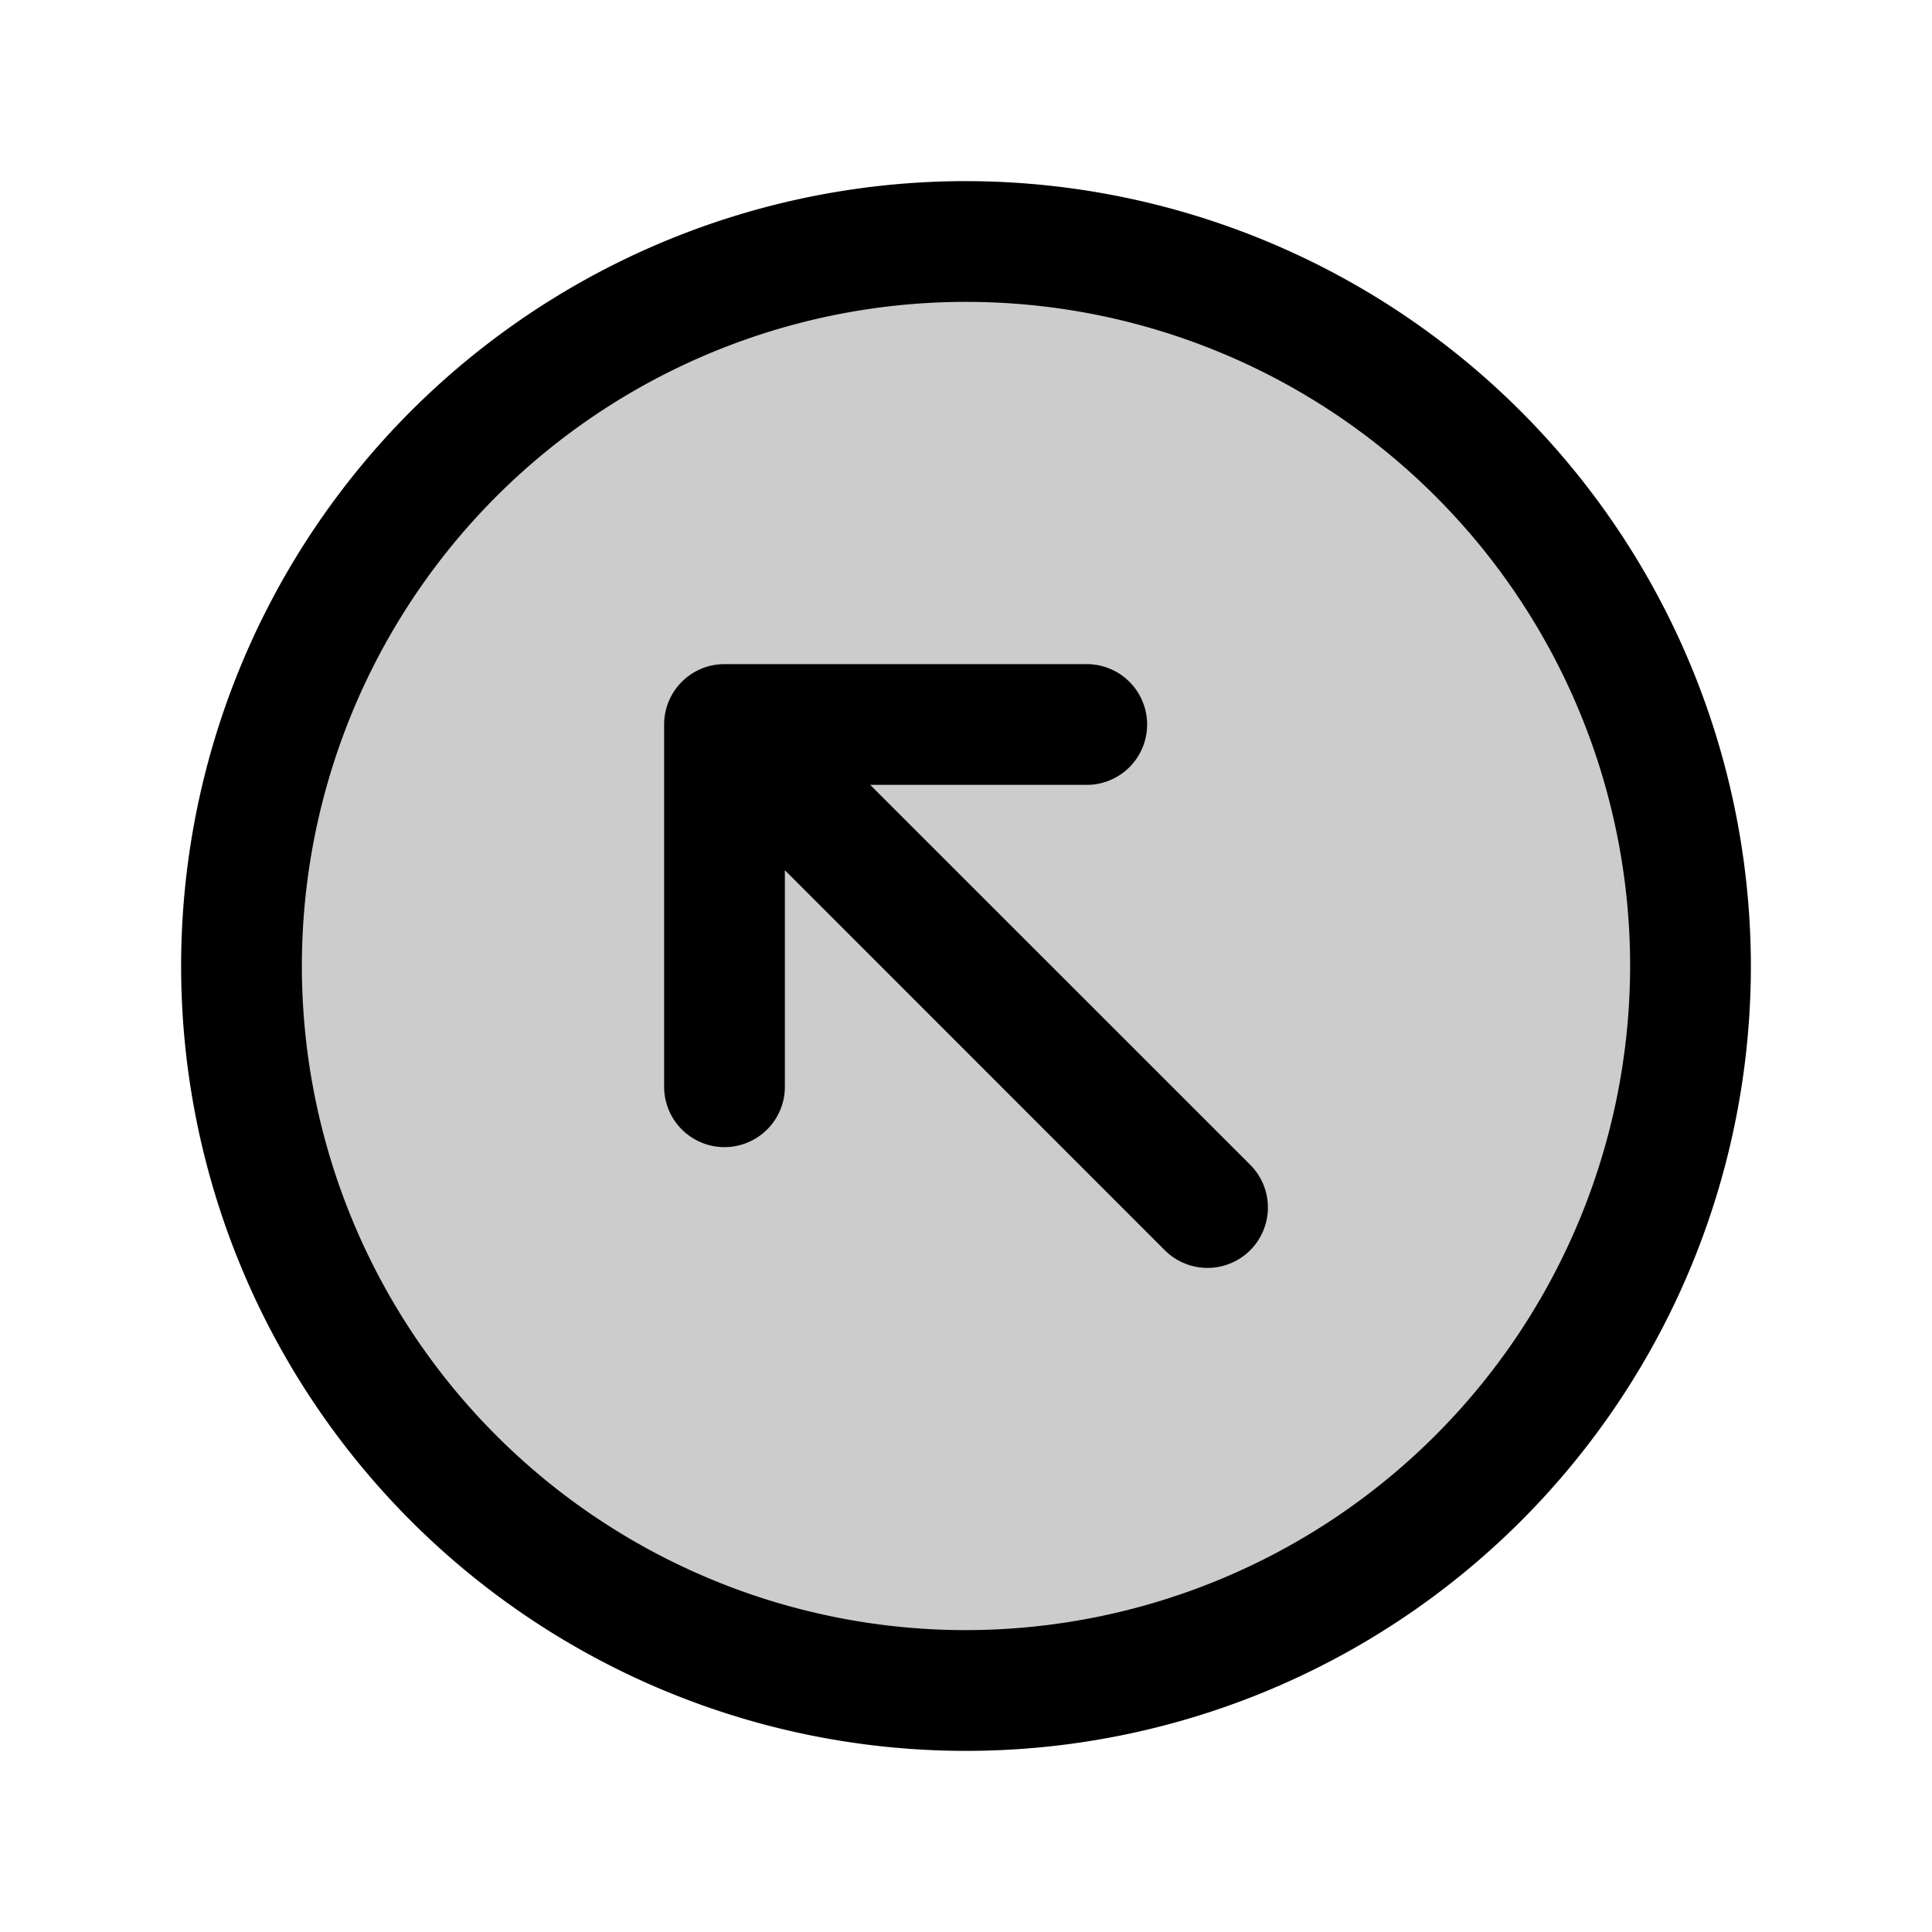
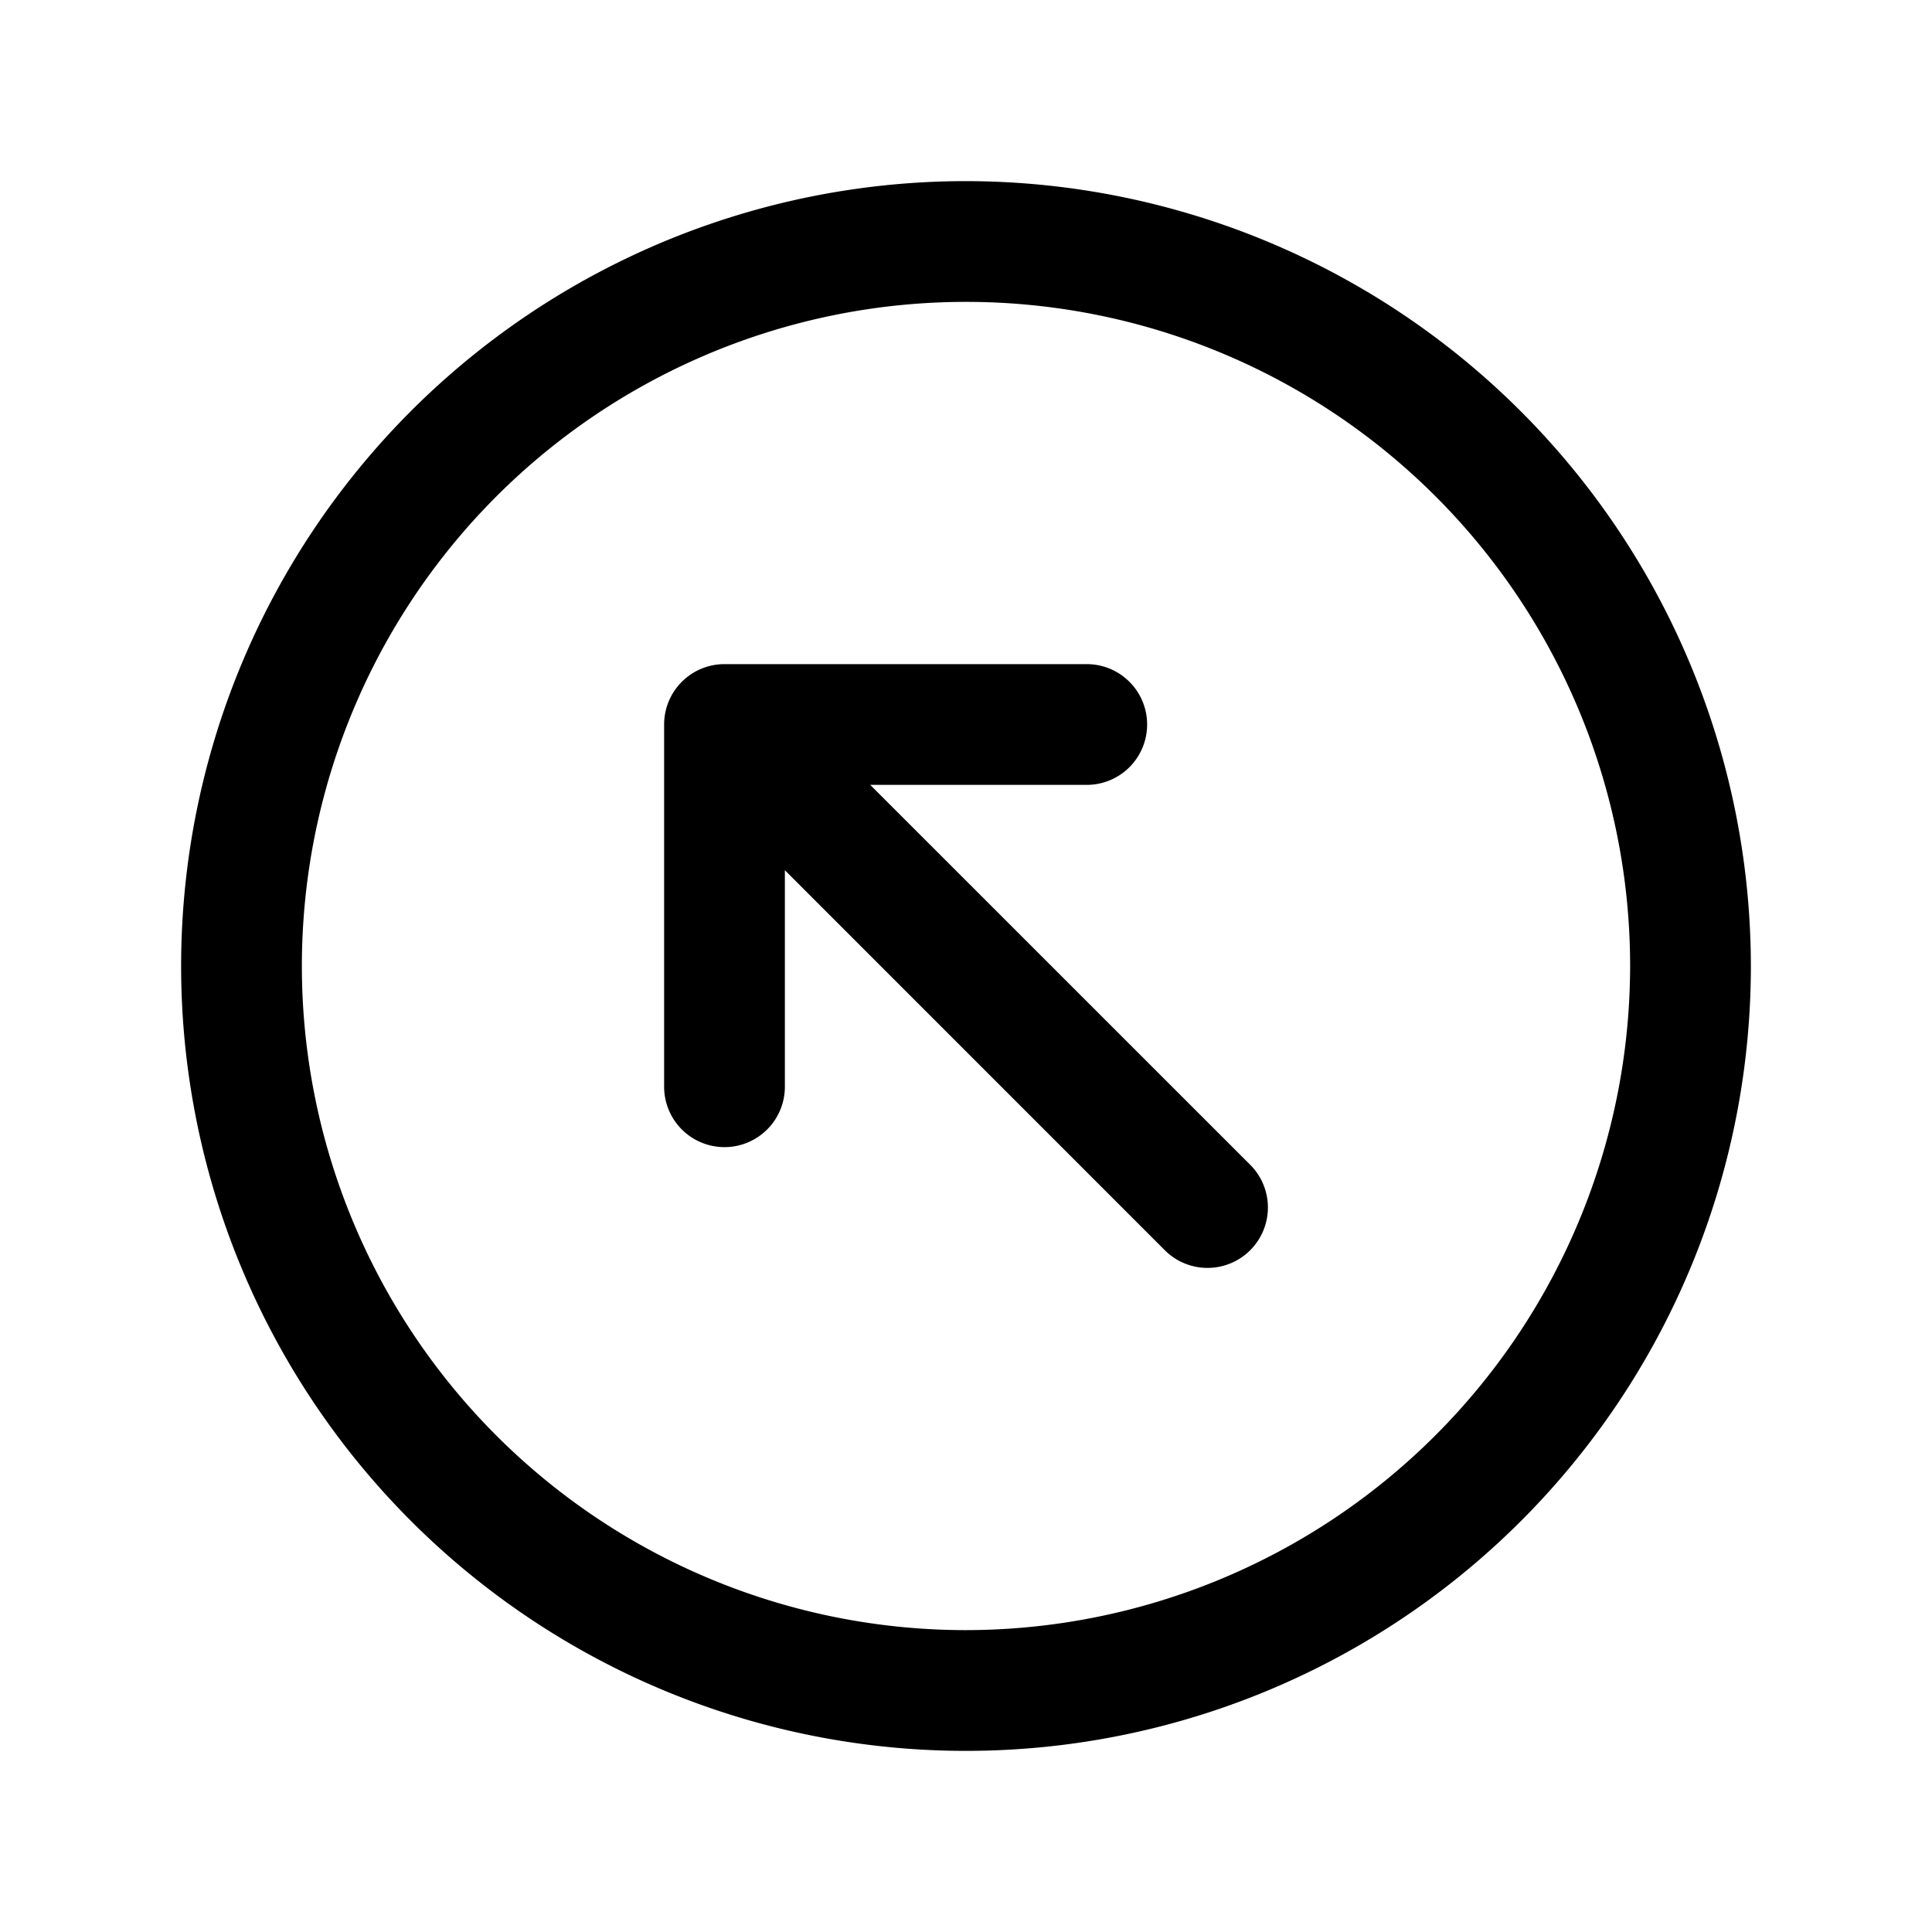
<svg xmlns="http://www.w3.org/2000/svg" viewBox="0 0 256 256" fill="currentColor">
-   <path d="M224,128a96,96,0,1,1-96-96A96,96,0,0,1,224,128Z" opacity="0.2" />
  <path d="M128,24A104,104,0,1,0,232,128,104.11,104.11,0,0,0,128,24Zm0,192a88,88,0,1,1,88-88A88.1,88.1,0,0,1,128,216Zm37.66-61.66a8,8,0,0,1-11.32,11.32L104,115.31V144a8,8,0,0,1-16,0V96a8,8,0,0,1,8-8h48a8,8,0,0,1,0,16H115.31Z" />
</svg>